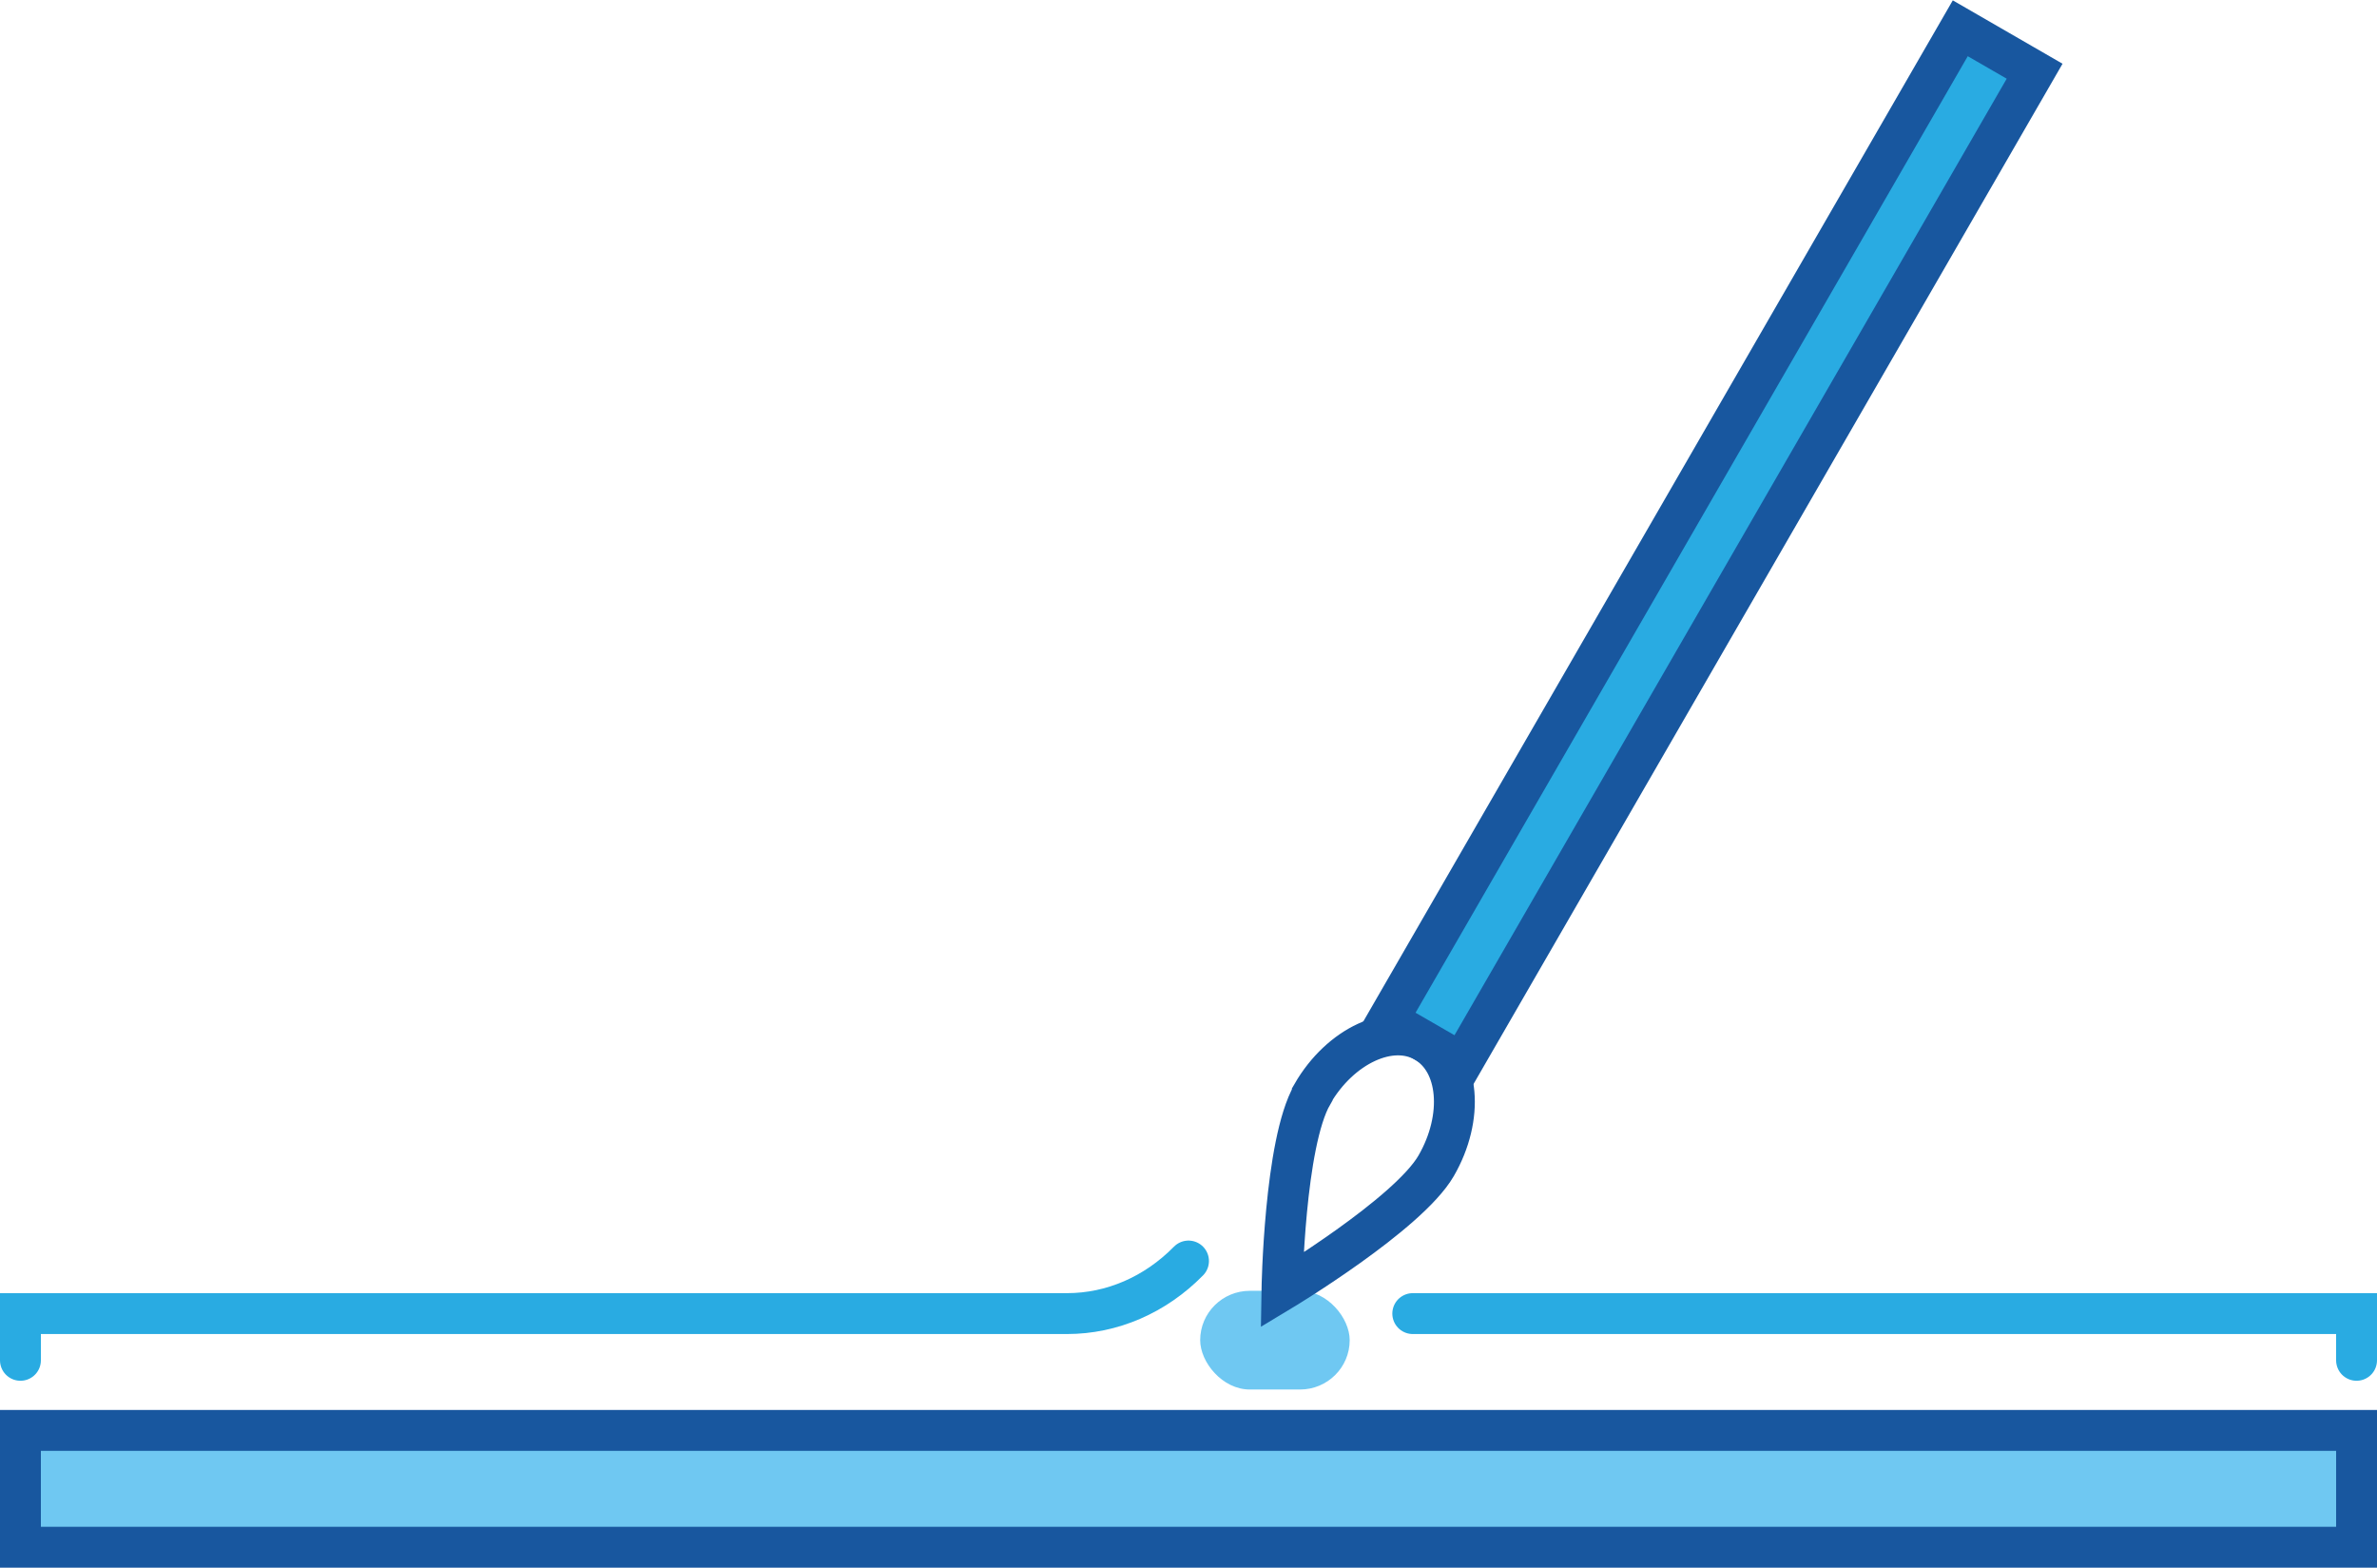
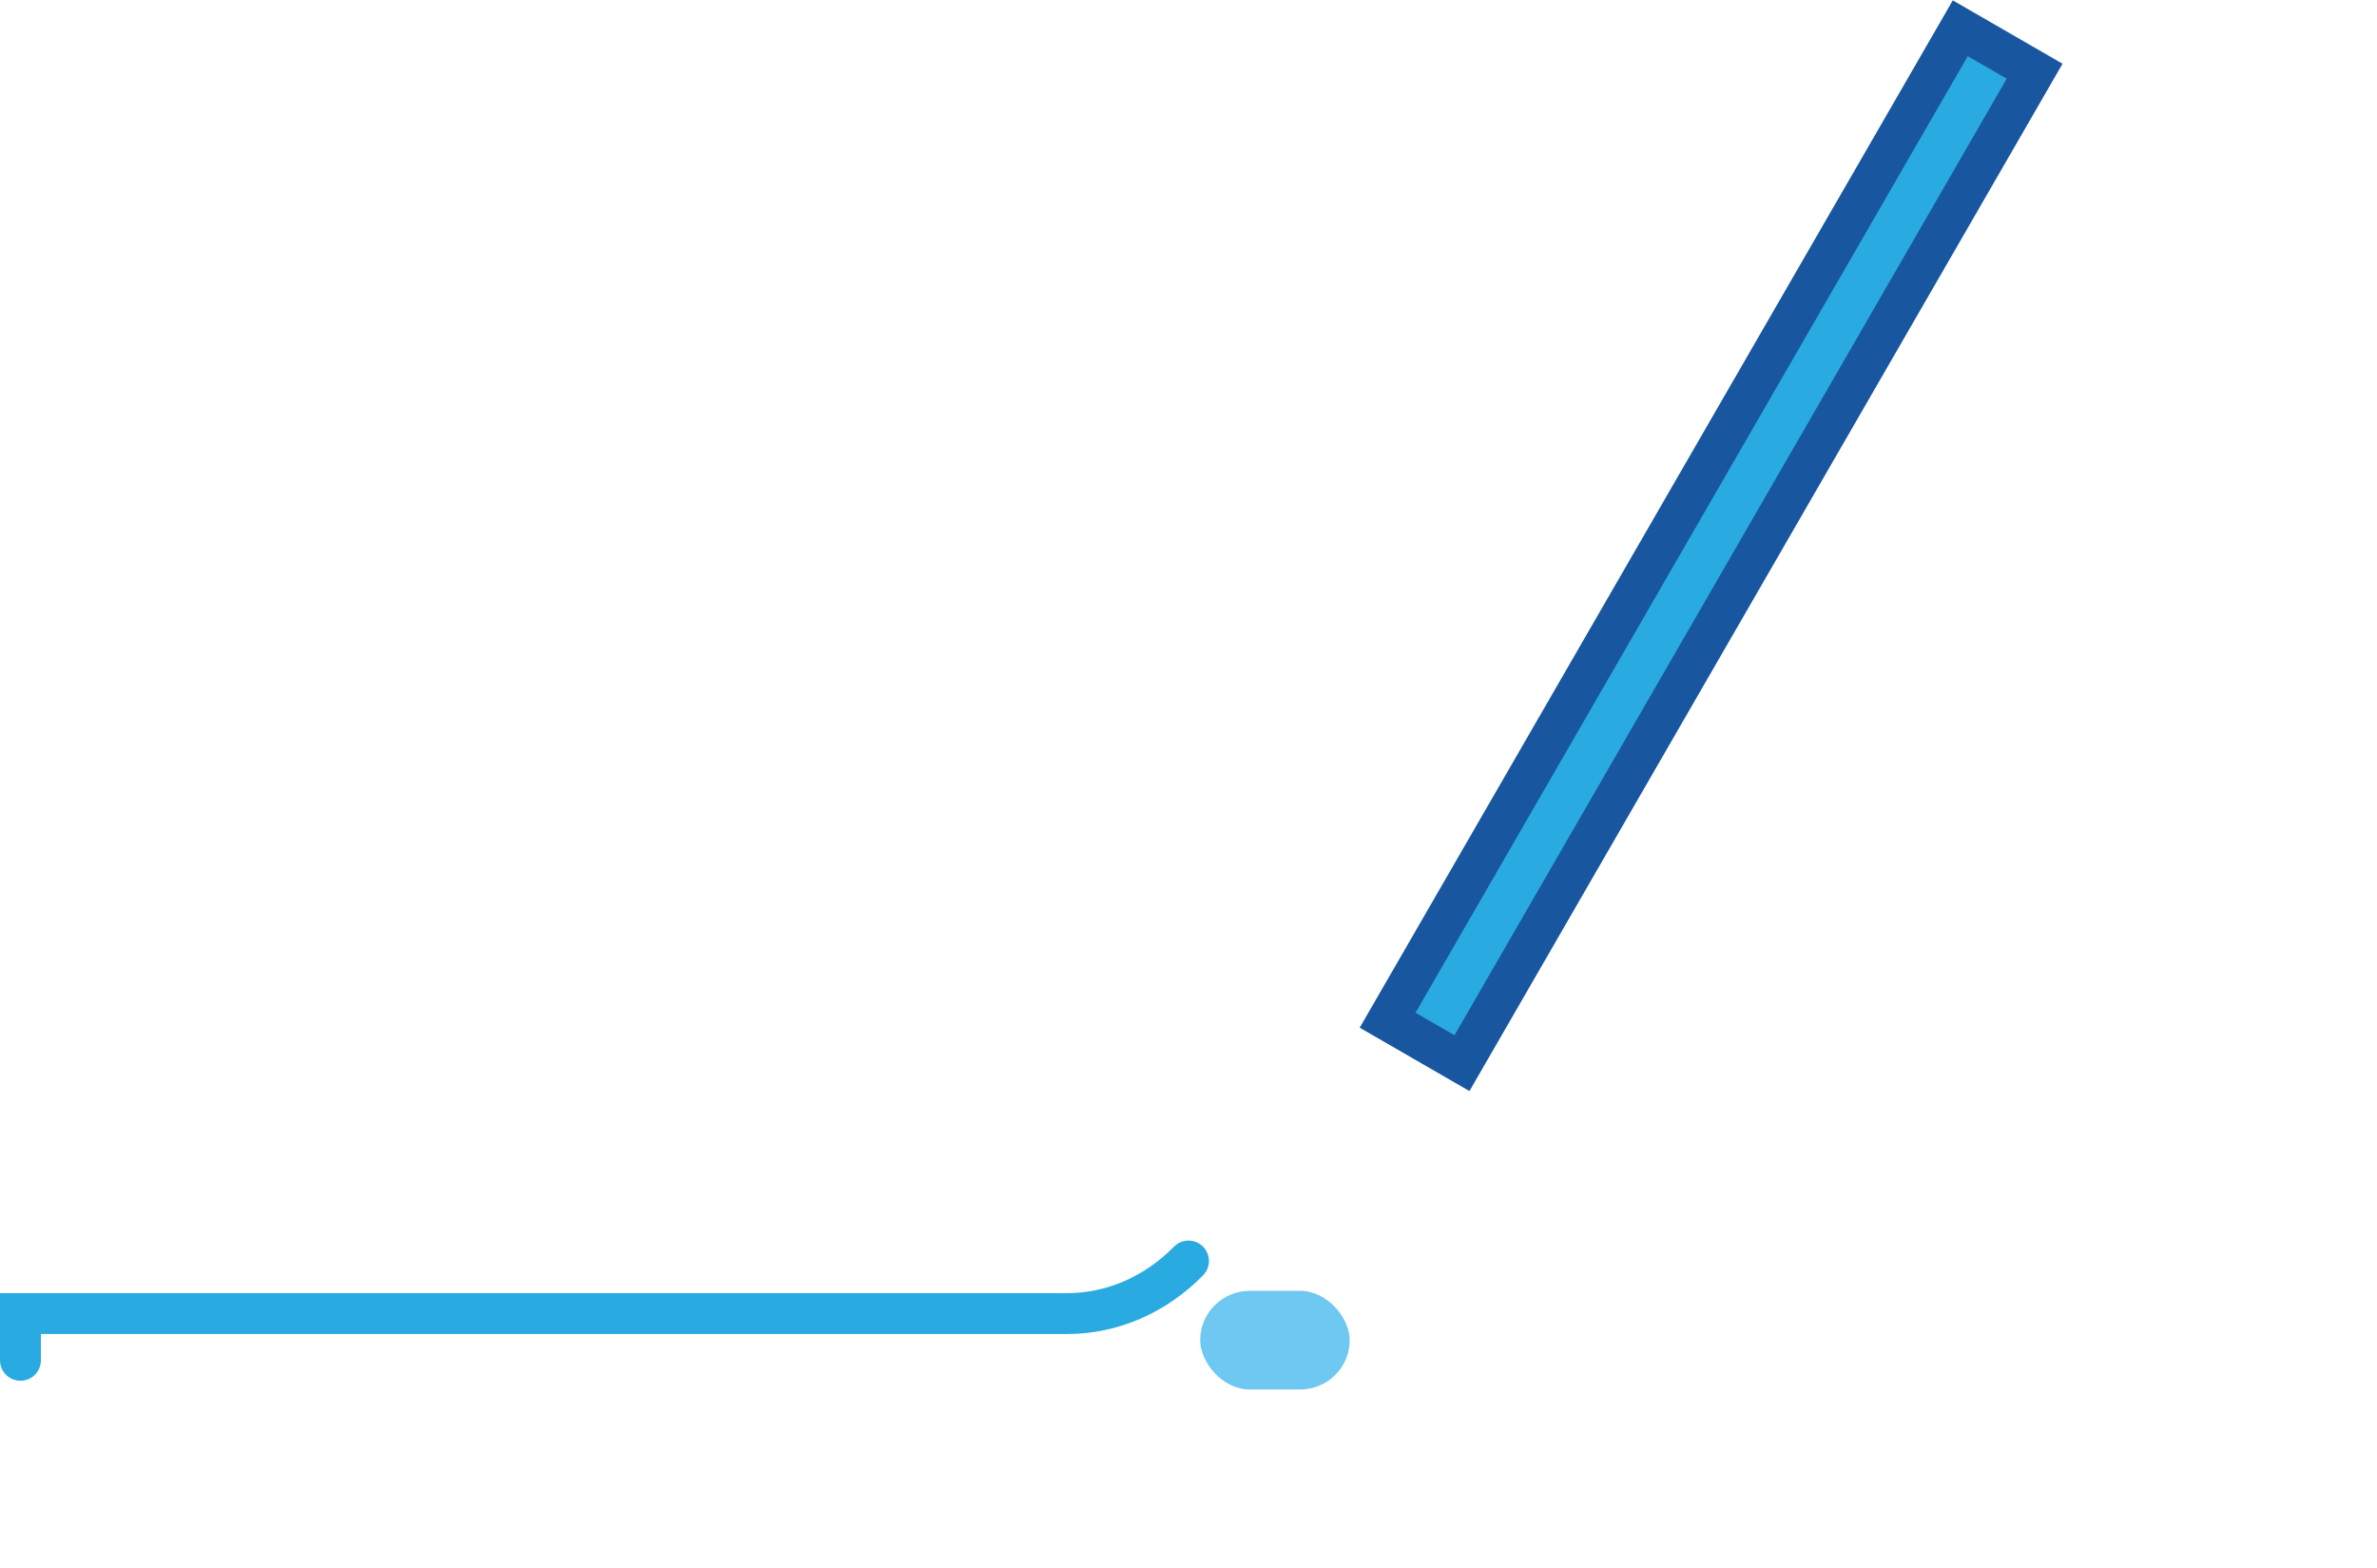
<svg xmlns="http://www.w3.org/2000/svg" id="_レイヤー_2" viewBox="0 0 407 268.4">
  <defs>
    <style>.cls-1,.cls-2{fill:#6fc8f2;}.cls-2,.cls-3,.cls-4,.cls-5{stroke-linecap:round;stroke-miterlimit:10;stroke-width:7px;}.cls-2,.cls-3,.cls-5{stroke:#18579f;}.cls-3{fill:#29abe2;}.cls-4{stroke:#29abe2;}.cls-4,.cls-5{fill:none;}</style>
  </defs>
  <g id="_文化財保存修理">
    <rect class="cls-1" x="205.5" y="221" width="25.6" height="16.9" rx="8.5" ry="8.5" />
-     <rect class="cls-2" x="3.5" y="244.9" width="400" height="20" />
-     <polyline class="cls-4" points="241.9 224.9 403.5 224.9 403.5 232.9" />
-     <path class="cls-4" d="m3.5,232.9v-8h179.2c7.7,0,15.1-3.2,20.8-9h0" />
-     <path class="cls-5" d="m224.7,187.3c4.8-8.3,13.5-12.3,19.3-8.9,5.9,3.4,6.7,12.9,1.9,21.2-4.8,8.3-26.4,21.3-26.4,21.3,0,0,.4-25.2,5.2-33.5Z" />
+     <path class="cls-4" d="m3.5,232.9v-8h179.2c7.7,0,15.1-3.2,20.8-9" />
    <rect class="cls-3" x="285.7" y="-4.7" width="14.7" height="196.1" transform="translate(500.1 320.8) rotate(-150)" />
  </g>
</svg>